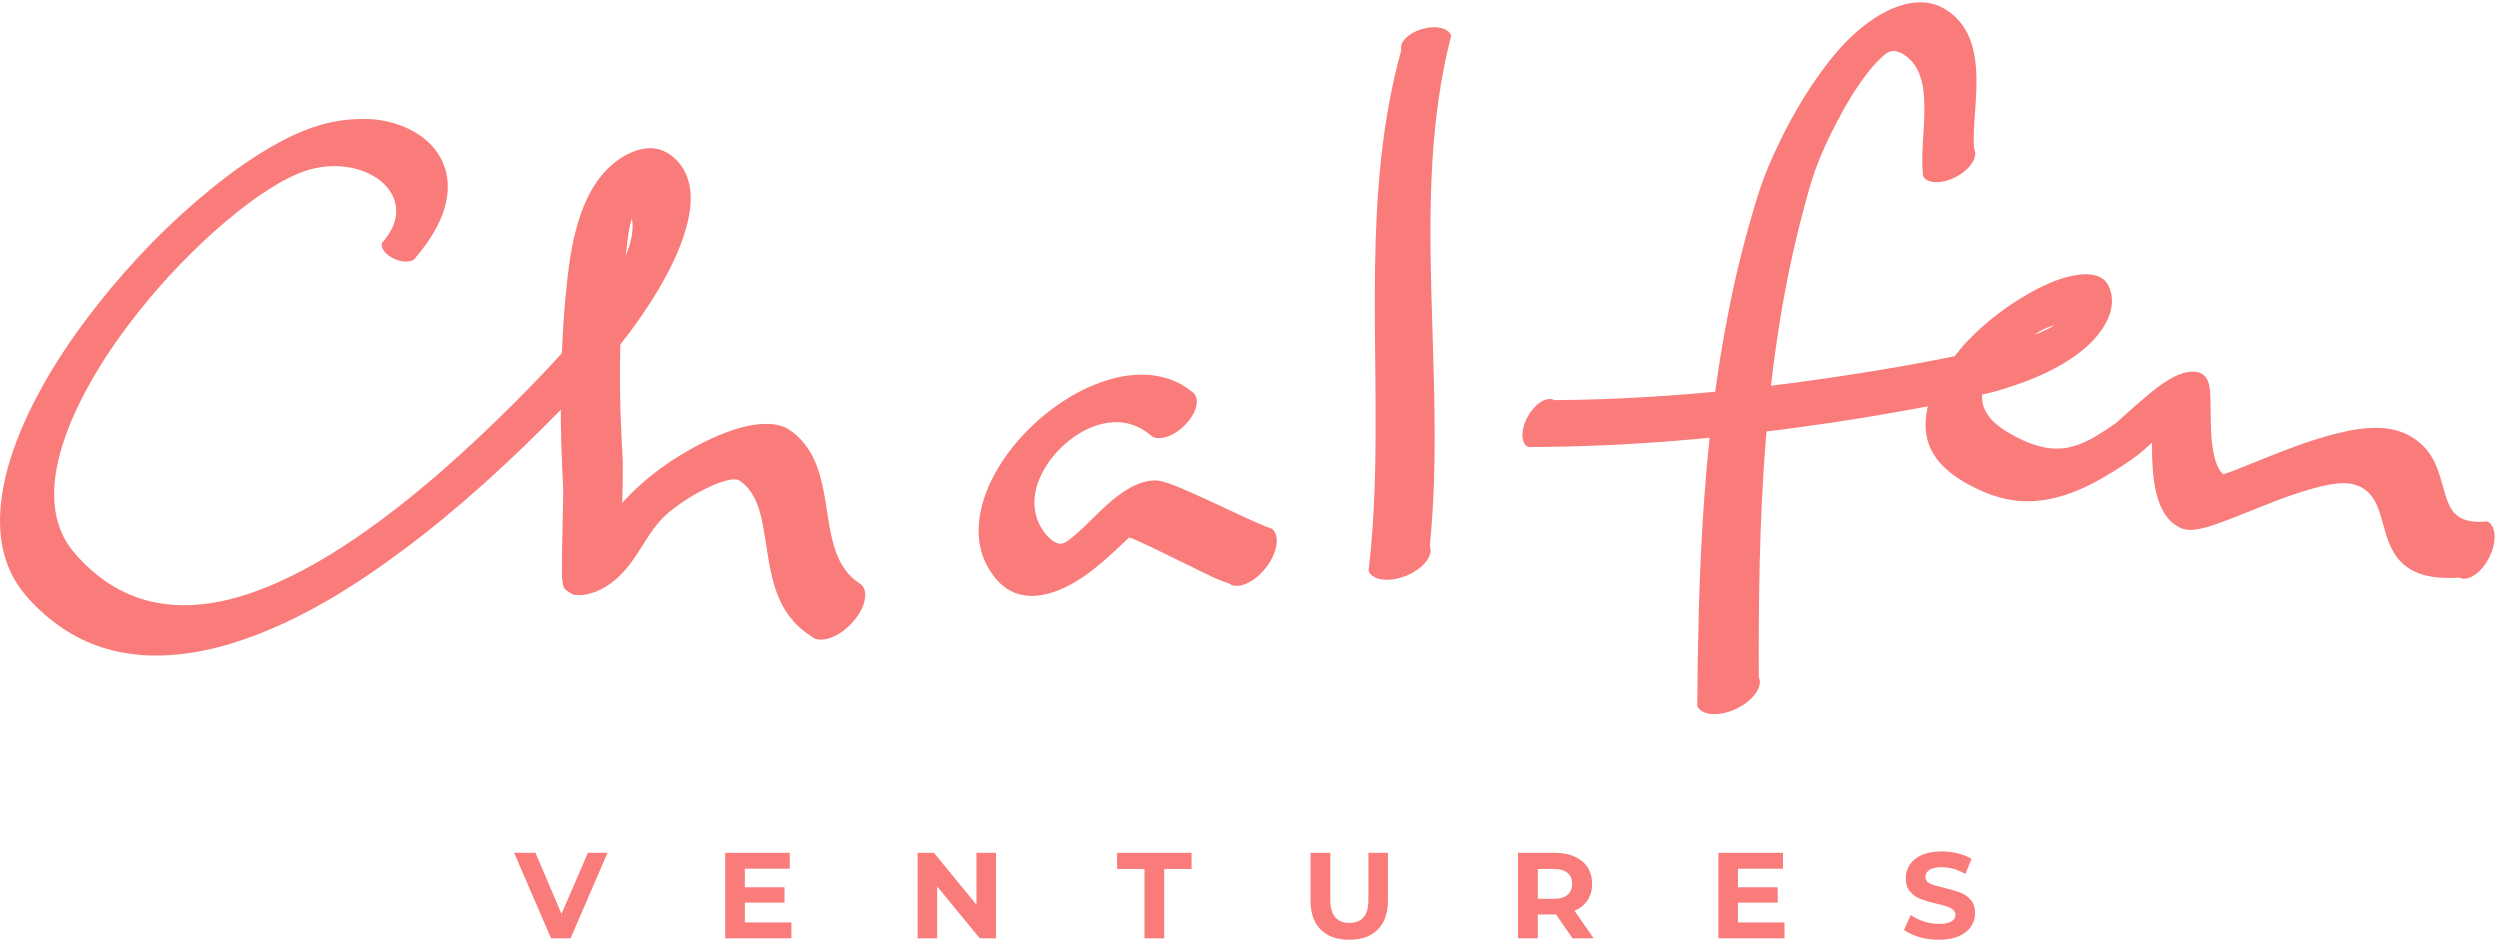
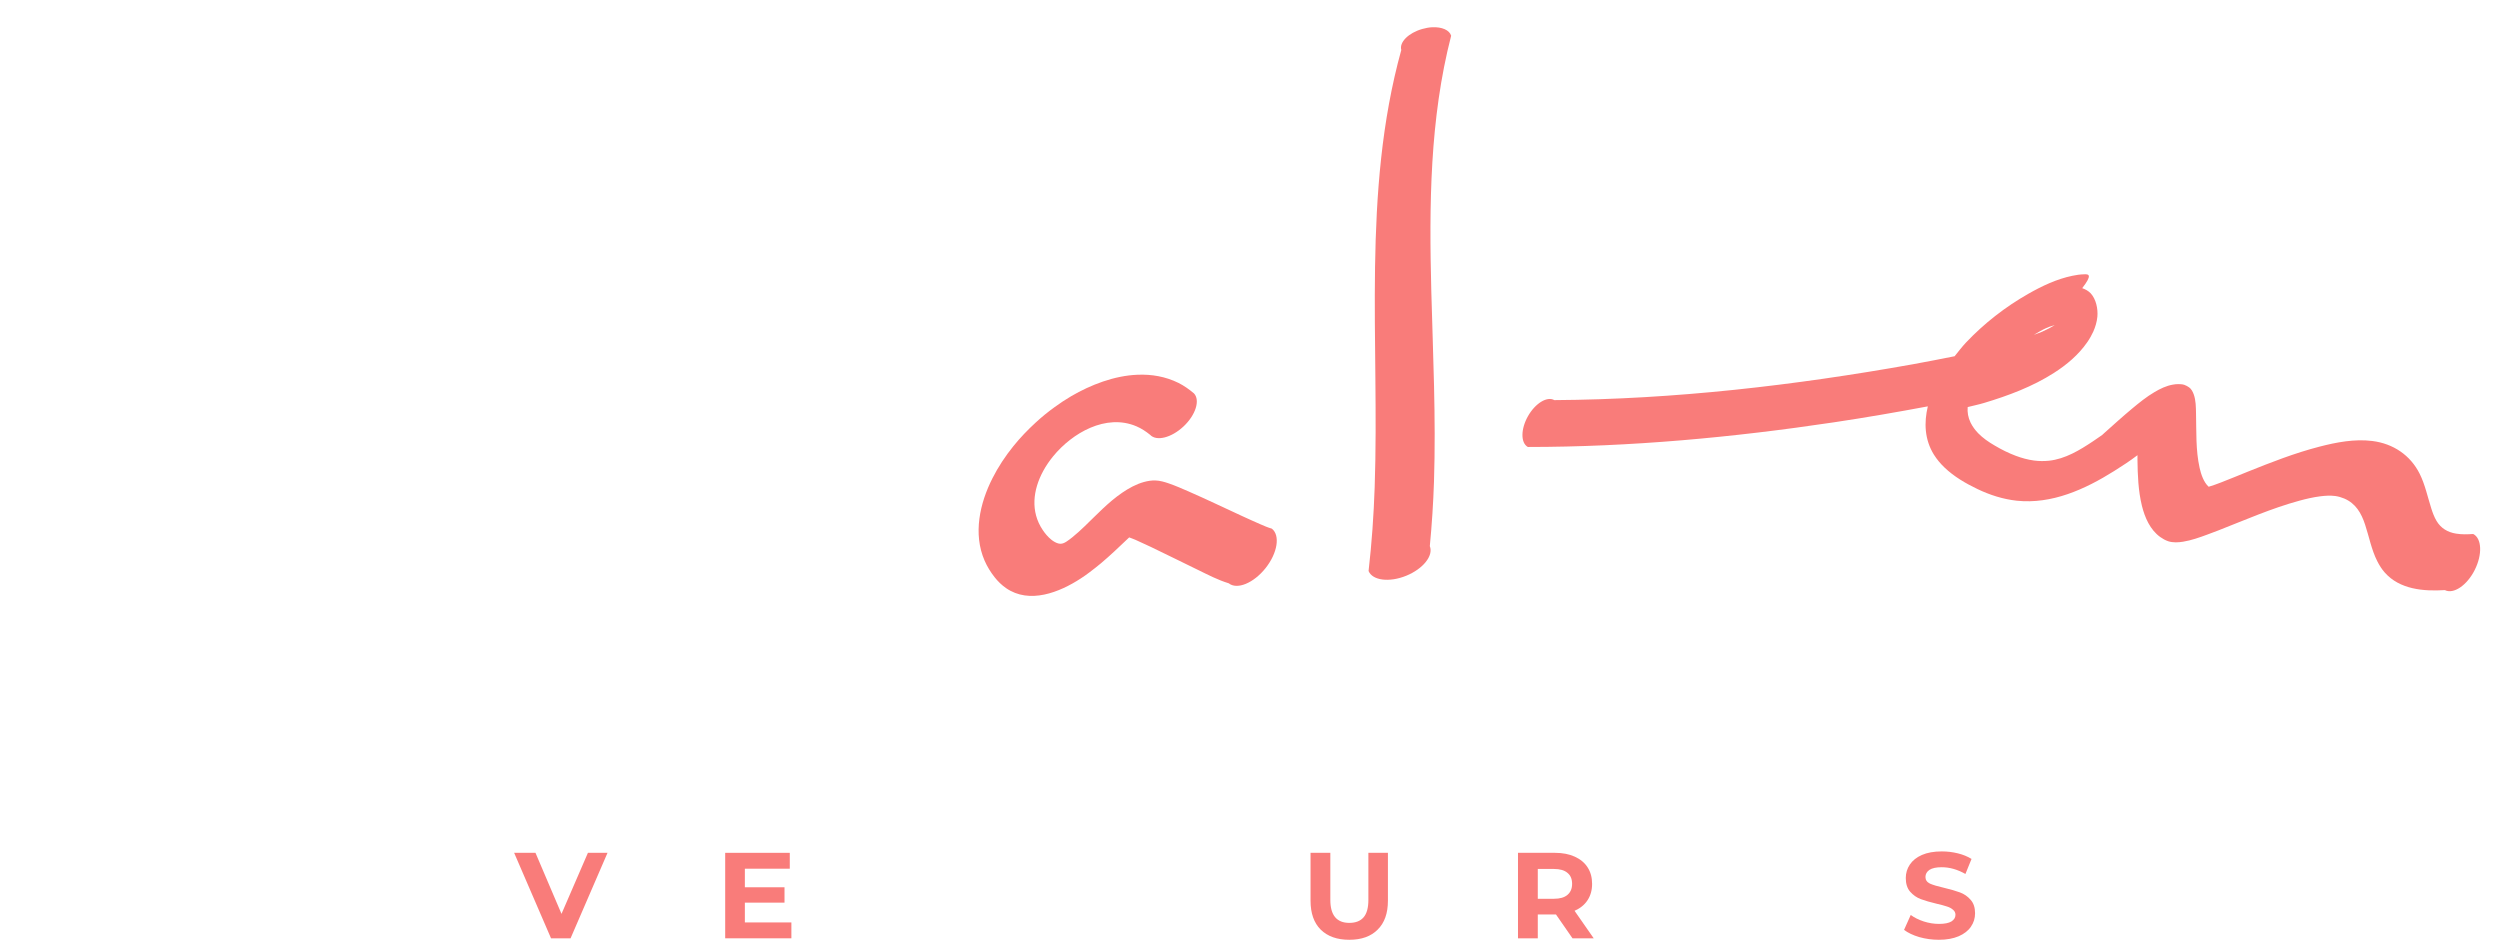
<svg xmlns="http://www.w3.org/2000/svg" xmlns:xlink="http://www.w3.org/1999/xlink" version="1.1" id="Layer_1" x="0px" y="0px" viewBox="0 0 389 147" style="enable-background:new 0 0 389 147;" xml:space="preserve">
  <style type="text/css">
	.st0{fill:#F97C7A;}
	.st1{clip-path:url(#SVGID_2_);fill:#F97C7A;}
</style>
  <polygon class="st0" points="91.48,132.7 87.37,142.2 83.32,132.7 80,132.7 85.74,146 88.78,146 94.53,132.7 " />
  <polygon class="st0" points="112.84,132.7 112.84,146 123.14,146 123.14,143.53 115.9,143.53 115.9,140.45 122.07,140.45   122.07,138.06 115.9,138.06 115.9,135.17 122.89,135.17 122.89,132.7 " />
-   <polygon class="st0" points="151.94,132.7 151.94,140.78 145.33,132.7 142.78,132.7 142.78,146 145.82,146 145.82,137.93   152.45,146 154.98,146 154.98,132.7 " />
-   <polygon class="st0" points="173.82,132.7 173.82,135.21 178.08,135.21 178.08,146 181.15,146 181.15,135.21 185.41,135.21   185.41,132.7 " />
  <g>
    <defs>
      <rect id="SVGID_1_" width="389" height="147" />
    </defs>
    <clipPath id="SVGID_2_">
      <use xlink:href="#SVGID_1_" style="overflow:visible;" />
    </clipPath>
    <path class="st1" d="M209.95,146.23c-1.9,0-3.38-0.53-4.45-1.58c-1.05-1.05-1.58-2.55-1.58-4.5v-7.45H207v7.33   c0,2.38,0.99,3.57,2.96,3.57c0.96,0,1.7-0.28,2.2-0.85c0.51-0.58,0.76-1.49,0.76-2.72v-7.33h3.04v7.45c0,1.95-0.53,3.45-1.6,4.5   C213.32,145.7,211.85,146.23,209.95,146.23" />
    <path class="st1" d="M244.68,146l-2.57-3.71h-0.15h-2.68V146h-3.08v-13.3h5.76c1.18,0,2.2,0.2,3.06,0.59   c0.87,0.39,1.55,0.95,2.01,1.67c0.47,0.72,0.7,1.58,0.7,2.57c0,0.99-0.24,1.84-0.72,2.56c-0.47,0.71-1.14,1.25-2.01,1.63l2.98,4.28   H244.68z M244.62,137.53c0-0.75-0.24-1.32-0.72-1.71c-0.48-0.41-1.18-0.61-2.11-0.61h-2.51v4.64h2.51c0.93,0,1.63-0.2,2.11-0.61   C244.38,138.83,244.62,138.26,244.62,137.53" />
-     <polygon class="st1" points="277.67,143.53 277.67,146 267.38,146 267.38,132.7 277.43,132.7 277.43,135.17 270.43,135.17    270.43,138.06 276.61,138.06 276.61,140.45 270.43,140.45 270.43,143.53  " />
    <path class="st1" d="M301.69,146.23c-1.05,0-2.07-0.14-3.06-0.42c-0.98-0.29-1.76-0.67-2.36-1.12l1.04-2.32   c0.57,0.42,1.25,0.75,2.03,1.01c0.79,0.25,1.57,0.38,2.36,0.38c0.87,0,1.52-0.13,1.94-0.38c0.42-0.27,0.63-0.61,0.63-1.04   c0-0.32-0.13-0.58-0.38-0.78c-0.24-0.22-0.56-0.39-0.95-0.51c-0.38-0.13-0.9-0.27-1.56-0.42c-1.01-0.24-1.84-0.48-2.49-0.72   c-0.65-0.24-1.2-0.63-1.67-1.16c-0.46-0.53-0.68-1.24-0.68-2.13c0-0.77,0.21-1.47,0.63-2.09c0.42-0.63,1.04-1.13,1.88-1.5   c0.85-0.37,1.88-0.55,3.1-0.55c0.85,0,1.68,0.1,2.49,0.3c0.81,0.2,1.52,0.49,2.13,0.87l-0.95,2.34c-1.23-0.7-2.46-1.05-3.69-1.05   c-0.86,0-1.5,0.14-1.92,0.42c-0.4,0.28-0.61,0.65-0.61,1.1c0,0.46,0.23,0.8,0.7,1.03c0.48,0.21,1.21,0.43,2.18,0.65   c1.01,0.24,1.84,0.48,2.49,0.72c0.65,0.24,1.2,0.62,1.65,1.14c0.47,0.52,0.7,1.22,0.7,2.11c0,0.76-0.21,1.46-0.65,2.09   c-0.42,0.62-1.05,1.11-1.9,1.48C303.93,146.04,302.9,146.23,301.69,146.23" />
-     <path class="st1" d="M54.39,18.6c-1.28,0.11-2.55,0.32-3.78,0.64c-2.87,0.73-5.57,1.99-8.13,3.45c-3.45,1.96-6.68,4.29-9.75,6.79   c-6.39,5.2-12.19,11.17-17.31,17.63C11.12,52.52,7.24,58.33,4.3,64.59c-0.59,1.26-1.14,2.54-1.64,3.84   c-2.76,7.17-4.38,16.13,0.33,22.88C4.16,93,5.65,94.5,7.2,95.83c1.47,1.26,3.07,2.37,4.79,3.27c8.16,4.31,17.6,3.3,26.03,0.37   c8.95-3.11,17.14-8.25,24.7-13.88c8.79-6.55,16.88-14.01,24.55-21.85c0,0.6-0.02,1.2-0.01,1.8c0.04,2.42,0.11,4.83,0.21,7.25   c0.06,1.42,0.18,2.84,0.16,4.26c-0.05,3.56-0.19,7.12-0.19,10.68c0,1.01-0.06,2.08,0.13,3.08c0.02,0.1,0.04,0.2,0.07,0.29   c0.06,0.17,0.07,0.39,0.21,0.51c0.39,0.36,0.84,0.65,1.31,0.89c0.17,0.09,0.37,0.06,0.56,0.08c0.51,0.05,1.05,0.01,1.55-0.09   c2.07-0.41,3.91-1.65,5.38-3.12c2.31-2.33,3.63-5.42,5.71-7.93c1.06-1.28,2.35-2.3,3.72-3.23c1.11-0.75,2.27-1.45,3.47-2.05   c1.03-0.52,2.09-0.99,3.2-1.31c0.56-0.16,1.17-0.3,1.76-0.26c0.41,0.03,0.71,0.28,1.02,0.53c0.28,0.23,0.54,0.48,0.78,0.75   c1.47,1.67,2.04,3.93,2.44,6.07c0.94,5.05,1.1,10.65,4.69,14.71c0.8,0.91,1.73,1.66,2.74,2.32c1.24,1.21,4,0.4,6.17-1.81   c2.17-2.21,2.92-4.98,1.69-6.19c-0.74-0.47-1.42-1-2-1.66c-1.47-1.65-2.2-3.79-2.67-5.91c-0.82-3.67-0.96-7.52-2.33-11.05   c-0.77-1.99-1.97-3.79-3.68-5.09c-0.44-0.33-0.9-0.64-1.41-0.84c-0.96-0.39-2.01-0.5-3.04-0.46c-3.16,0.1-6.39,1.38-9.19,2.75   c-4.82,2.37-9.3,5.54-12.9,9.54c0.05-2.11,0.11-4.21,0.08-6.32c-0.01-1-0.1-2-0.15-3c-0.08-1.62-0.14-3.25-0.2-4.88   c-0.11-3.48-0.1-6.96-0.03-10.44c1.57-1.99,3.06-4.04,4.43-6.16c2.18-3.37,4.17-6.93,5.44-10.75c1.18-3.54,1.91-8.05-0.61-11.21   c-1.18-1.48-2.9-2.53-4.85-2.43c-0.56,0.03-1.07,0.12-1.61,0.27c-0.97,0.29-1.89,0.74-2.74,1.28c-3.06,1.99-4.96,5.18-6.16,8.55   c-1.54,4.32-2.03,8.87-2.46,13.41c-0.26,2.79-0.42,5.59-0.53,8.39c-1.21,1.33-2.45,2.65-3.69,3.95c-2.66,2.77-5.38,5.48-8.16,8.12   c-5.27,5.02-10.77,9.82-16.63,14.14c-4.77,3.51-9.8,6.74-15.19,9.21c-6.9,3.16-14.87,5.21-22.3,2.62   c-1.36-0.47-2.68-1.09-3.92-1.84c-1.93-1.16-3.66-2.62-5.19-4.27c-0.99-1.05-1.86-2.16-2.5-3.46c-2.55-5.14-1.27-11.39,0.68-16.5   c0.36-0.94,0.74-1.86,1.16-2.77c2.23-4.9,5.16-9.46,8.4-13.75c3.93-5.19,8.37-10.03,13.22-14.37c2.47-2.21,5.07-4.3,7.83-6.13   c1.9-1.26,3.9-2.43,6.05-3.21c3.25-1.17,7.11-1.2,10.25,0.33c0.84,0.4,1.62,0.92,2.29,1.57c0.46,0.44,0.87,0.95,1.18,1.5   c0.23,0.4,0.4,0.83,0.53,1.27c0.69,2.43-0.41,4.6-1.97,6.41c-0.33,0.82,0.59,1.97,2.05,2.57c1.46,0.6,2.92,0.41,3.25-0.41   c3.23-3.75,6.16-9.03,4.36-14.09c-0.24-0.68-0.57-1.33-0.96-1.93c-0.5-0.77-1.12-1.47-1.82-2.07c-0.97-0.85-2.1-1.53-3.29-2.04   c-1.54-0.67-3.19-1.07-4.86-1.24C56.94,18.49,55.66,18.49,54.39,18.6 M98.32,34.01c0.19,0.92,0.13,1.9-0.04,2.81   c-0.19,1.02-0.52,2-0.9,2.97c0.01-0.1,0.01-0.19,0.02-0.29c0.16-1.44,0.31-2.89,0.59-4.31C98.07,34.8,98.22,34.41,98.32,34.01" />
    <path class="st1" d="M222.86,4.24c-0.5,0.02-1.03,0.12-1.56,0.27c-2.14,0.61-3.6,2.07-3.26,3.27c-6.14,22.18-3.37,45.34-4.14,68.02   c-0.15,4.37-0.45,8.71-0.95,13.05c0.6,1.47,3.22,1.81,5.85,0.74c2.63-1.07,4.28-3.13,3.68-4.61c0.32-3.35,0.54-6.7,0.65-10.06   c0.32-9.89-0.16-19.79-0.42-29.67c-0.34-13.28-0.25-26.75,3.09-39.69C225.54,4.67,224.34,4.17,222.86,4.24" />
-     <path class="st1" d="M299.47,0.39c-2.78-0.22-5.63,1-7.93,2.53c-3.38,2.23-6.1,5.35-8.43,8.62c-3.18,4.44-5.79,9.33-7.93,14.35   c-1.34,3.14-2.26,6.42-3.18,9.71c-1.5,5.34-2.69,10.78-3.68,16.24c-3.45,19.14-4.09,38.62-4.23,58.03c0.7,1.48,3.41,1.67,6.05,0.43   c2.64-1.25,4.23-3.46,3.53-4.94c-0.1-24.46,0.62-49.16,7.01-72.92c0.54-2,1.07-4.03,1.77-5.98c0.93-2.57,2.09-5.05,3.36-7.46   c1.3-2.5,2.74-4.94,4.43-7.19c0.72-0.97,1.5-1.91,2.38-2.74c0.66-0.62,1.34-1.27,2.3-1.11c0.23,0.04,0.46,0.11,0.68,0.2   c0.37,0.15,0.72,0.37,1.04,0.61c0.43,0.32,0.8,0.71,1.12,1.13c0.47,0.61,0.81,1.32,1.05,2.05c0.57,1.72,0.64,3.57,0.62,5.37   c-0.03,3.35-0.55,6.72-0.21,10.07c0.65,1.23,2.96,1.28,5.16,0.12c2.2-1.16,3.45-3.1,2.8-4.33c-0.16-1.78-0.01-3.58,0.11-5.36   c0.17-2.39,0.35-4.79,0.18-7.18c-0.16-2.09-0.58-4.2-1.65-6.02c-0.5-0.85-1.13-1.61-1.87-2.26c-0.53-0.47-1.12-0.87-1.76-1.19   C301.32,0.7,300.39,0.46,299.47,0.39" />
-     <path class="st1" d="M324.35,42.68c-0.64,0.01-1.28,0.1-1.88,0.23c-2.43,0.5-4.73,1.59-6.87,2.81c-3.57,2.03-6.87,4.6-9.69,7.58   c-0.63,0.67-1.19,1.41-1.77,2.13c-2.17,0.43-4.33,0.86-6.5,1.25c-18.41,3.29-37.08,5.46-55.79,5.58c-1.12-0.64-2.96,0.49-4.1,2.5   c-1.13,2.01-1.15,4.15-0.02,4.79c15.95,0,31.88-1.48,47.65-3.84c4.88-0.73,9.74-1.57,14.59-2.48c-0.61,2.54-0.51,5.18,0.95,7.52   c0.46,0.73,1.02,1.4,1.64,1.99c1.47,1.41,3.3,2.48,5.14,3.36c1.92,0.92,3.98,1.58,6.1,1.81c5.45,0.58,10.63-1.77,15.15-4.61   c1.24-0.78,2.48-1.58,3.64-2.47c0.79-0.6,1.51-1.28,2.25-1.94c0,0.23,0,0.47,0,0.7c0.03,2.4,0.12,4.83,0.69,7.17   c0.46,1.84,1.27,3.72,2.85,4.86c0.38,0.27,0.8,0.51,1.25,0.66c0.74,0.24,1.56,0.19,2.31,0.07c1.3-0.21,2.55-0.66,3.77-1.11   c0.57-0.21,1.14-0.42,1.7-0.64c4.17-1.63,8.29-3.45,12.62-4.63c1.06-0.29,2.14-0.54,3.23-0.68c0.78-0.1,1.58-0.15,2.36-0.05   c0.48,0.07,0.94,0.2,1.39,0.39c1.79,0.76,2.66,2.27,3.25,4.07c0.63,1.9,0.98,3.88,1.89,5.68c0.32,0.63,0.7,1.24,1.17,1.77   c2.33,2.64,6.06,2.94,9.35,2.73c1.35,0.68,3.44-0.73,4.65-3.14c1.21-2.41,1.1-4.91-0.24-5.59c-0.9,0.06-1.79,0.09-2.68-0.06   c-1.29-0.21-2.35-0.83-3.03-1.98c-0.36-0.61-0.61-1.29-0.82-1.96c-0.57-1.79-0.95-3.65-1.79-5.35c-1.46-2.93-4.14-4.71-7.37-5.12   c-2.76-0.35-5.61,0.2-8.27,0.89c-3.82,0.99-7.52,2.44-11.18,3.91c-1.36,0.55-2.73,1.12-4.1,1.65c-0.63,0.25-1.27,0.47-1.92,0.67   c-0.79-0.7-1.2-1.99-1.41-2.93c-0.62-2.77-0.49-5.65-0.56-8.47c-0.02-0.98-0.02-2.03-0.35-2.96c-0.14-0.39-0.37-0.86-0.72-1.1   c-0.23-0.16-0.49-0.31-0.76-0.4c-0.29-0.09-0.6-0.11-0.9-0.11c-0.29-0.01-0.58,0.03-0.87,0.08c-1.02,0.17-1.98,0.64-2.86,1.16   c-1.26,0.74-2.4,1.67-3.52,2.6c-1.45,1.21-2.85,2.48-4.26,3.74c-0.12,0.11-0.24,0.23-0.37,0.34c-0.47,0.32-0.94,0.65-1.41,0.97   c-2.07,1.38-4.33,2.76-6.86,3.03c-0.77,0.08-1.56,0.07-2.33-0.03c-0.97-0.13-1.91-0.39-2.82-0.73c-1.15-0.43-2.25-0.98-3.31-1.61   c-0.93-0.54-1.82-1.15-2.57-1.92c-0.46-0.48-0.86-1.02-1.16-1.62c-0.4-0.82-0.53-1.64-0.46-2.44c0.86-0.22,1.73-0.39,2.58-0.65   c3.76-1.13,7.53-2.54,10.85-4.67c1.99-1.27,3.83-2.82,5.18-4.78c0.36-0.51,0.67-1.07,0.93-1.63c0.33-0.74,0.56-1.52,0.64-2.33   c0.11-1.21-0.2-2.76-1.07-3.67c-0.36-0.36-0.81-0.61-1.29-0.77C325.63,42.73,324.99,42.66,324.35,42.68 M319.71,50.6   c-0.64,0.39-1.32,0.73-1.99,1.03c-0.41,0.18-0.84,0.31-1.25,0.47c0.63-0.37,1.26-0.76,1.92-1.05c0.36-0.16,0.71-0.29,1.09-0.39   C319.56,50.64,319.64,50.62,319.71,50.6" />
+     <path class="st1" d="M324.35,42.68c-0.64,0.01-1.28,0.1-1.88,0.23c-2.43,0.5-4.73,1.59-6.87,2.81c-3.57,2.03-6.87,4.6-9.69,7.58   c-0.63,0.67-1.19,1.41-1.77,2.13c-2.17,0.43-4.33,0.86-6.5,1.25c-18.41,3.29-37.08,5.46-55.79,5.58c-1.12-0.64-2.96,0.49-4.1,2.5   c-1.13,2.01-1.15,4.15-0.02,4.79c15.95,0,31.88-1.48,47.65-3.84c4.88-0.73,9.74-1.57,14.59-2.48c-0.61,2.54-0.51,5.18,0.95,7.52   c0.46,0.73,1.02,1.4,1.64,1.99c1.47,1.41,3.3,2.48,5.14,3.36c1.92,0.92,3.98,1.58,6.1,1.81c5.45,0.58,10.63-1.77,15.15-4.61   c1.24-0.78,2.48-1.58,3.64-2.47c0,0.23,0,0.47,0,0.7c0.03,2.4,0.12,4.83,0.69,7.17   c0.46,1.84,1.27,3.72,2.85,4.86c0.38,0.27,0.8,0.51,1.25,0.66c0.74,0.24,1.56,0.19,2.31,0.07c1.3-0.21,2.55-0.66,3.77-1.11   c0.57-0.21,1.14-0.42,1.7-0.64c4.17-1.63,8.29-3.45,12.62-4.63c1.06-0.29,2.14-0.54,3.23-0.68c0.78-0.1,1.58-0.15,2.36-0.05   c0.48,0.07,0.94,0.2,1.39,0.39c1.79,0.76,2.66,2.27,3.25,4.07c0.63,1.9,0.98,3.88,1.89,5.68c0.32,0.63,0.7,1.24,1.17,1.77   c2.33,2.64,6.06,2.94,9.35,2.73c1.35,0.68,3.44-0.73,4.65-3.14c1.21-2.41,1.1-4.91-0.24-5.59c-0.9,0.06-1.79,0.09-2.68-0.06   c-1.29-0.21-2.35-0.83-3.03-1.98c-0.36-0.61-0.61-1.29-0.82-1.96c-0.57-1.79-0.95-3.65-1.79-5.35c-1.46-2.93-4.14-4.71-7.37-5.12   c-2.76-0.35-5.61,0.2-8.27,0.89c-3.82,0.99-7.52,2.44-11.18,3.91c-1.36,0.55-2.73,1.12-4.1,1.65c-0.63,0.25-1.27,0.47-1.92,0.67   c-0.79-0.7-1.2-1.99-1.41-2.93c-0.62-2.77-0.49-5.65-0.56-8.47c-0.02-0.98-0.02-2.03-0.35-2.96c-0.14-0.39-0.37-0.86-0.72-1.1   c-0.23-0.16-0.49-0.31-0.76-0.4c-0.29-0.09-0.6-0.11-0.9-0.11c-0.29-0.01-0.58,0.03-0.87,0.08c-1.02,0.17-1.98,0.64-2.86,1.16   c-1.26,0.74-2.4,1.67-3.52,2.6c-1.45,1.21-2.85,2.48-4.26,3.74c-0.12,0.11-0.24,0.23-0.37,0.34c-0.47,0.32-0.94,0.65-1.41,0.97   c-2.07,1.38-4.33,2.76-6.86,3.03c-0.77,0.08-1.56,0.07-2.33-0.03c-0.97-0.13-1.91-0.39-2.82-0.73c-1.15-0.43-2.25-0.98-3.31-1.61   c-0.93-0.54-1.82-1.15-2.57-1.92c-0.46-0.48-0.86-1.02-1.16-1.62c-0.4-0.82-0.53-1.64-0.46-2.44c0.86-0.22,1.73-0.39,2.58-0.65   c3.76-1.13,7.53-2.54,10.85-4.67c1.99-1.27,3.83-2.82,5.18-4.78c0.36-0.51,0.67-1.07,0.93-1.63c0.33-0.74,0.56-1.52,0.64-2.33   c0.11-1.21-0.2-2.76-1.07-3.67c-0.36-0.36-0.81-0.61-1.29-0.77C325.63,42.73,324.99,42.66,324.35,42.68 M319.71,50.6   c-0.64,0.39-1.32,0.73-1.99,1.03c-0.41,0.18-0.84,0.31-1.25,0.47c0.63-0.37,1.26-0.76,1.92-1.05c0.36-0.16,0.71-0.29,1.09-0.39   C319.56,50.64,319.64,50.62,319.71,50.6" />
    <path class="st1" d="M177.01,58.31c-3.62,0.14-7.28,1.56-10.32,3.33c-0.9,0.53-1.77,1.1-2.61,1.72c-1.03,0.74-2.02,1.55-2.95,2.41   c-1.23,1.13-2.39,2.34-3.44,3.64c-1.25,1.55-2.36,3.22-3.26,5c-1.98,3.9-3.04,8.65-1.23,12.82c0.4,0.92,0.93,1.78,1.55,2.57   c0.51,0.65,1.11,1.24,1.79,1.71c3.65,2.53,8.32,0.66,11.64-1.51c0.47-0.3,0.9-0.61,1.35-0.95c0.62-0.46,1.22-0.94,1.81-1.43   c0.71-0.6,1.39-1.21,2.07-1.84c0.77-0.71,1.52-1.44,2.29-2.16c0.32,0.13,0.65,0.23,0.96,0.37c0.81,0.36,1.61,0.73,2.41,1.11   c2.46,1.17,4.89,2.4,7.34,3.58c1.56,0.76,3.12,1.58,4.78,2.08c1.31,1.04,3.88-0.03,5.74-2.37c1.86-2.35,2.29-5.09,0.97-6.13   c-0.63-0.18-1.24-0.45-1.84-0.71c-0.93-0.4-1.85-0.83-2.78-1.25c-2.79-1.28-5.56-2.62-8.38-3.85c-1-0.44-2-0.87-3.03-1.23   c-0.67-0.23-1.38-0.44-2.09-0.46c-0.61-0.02-1.21,0.08-1.79,0.24c-1.22,0.34-2.34,0.96-3.38,1.67c-2.17,1.48-3.97,3.43-5.85,5.23   c-0.62,0.6-1.26,1.18-1.93,1.72c-0.29,0.23-0.59,0.46-0.9,0.66c-0.59,0.38-1.05,0.46-1.78,0.07c-0.21-0.11-0.4-0.24-0.58-0.39   c-0.52-0.42-0.95-0.94-1.32-1.49c-1.94-2.88-1.52-6.25,0.07-9.18c0.44-0.81,0.96-1.57,1.54-2.28c2.97-3.64,8.23-6.69,12.96-4.68   c0.78,0.33,1.47,0.79,2.13,1.32c0.99,1.06,3.33,0.47,5.22-1.31c1.89-1.78,2.6-4.08,1.61-5.13c-0.75-0.63-1.53-1.19-2.41-1.63   C181.34,58.58,179.18,58.22,177.01,58.31" />
  </g>
</svg>